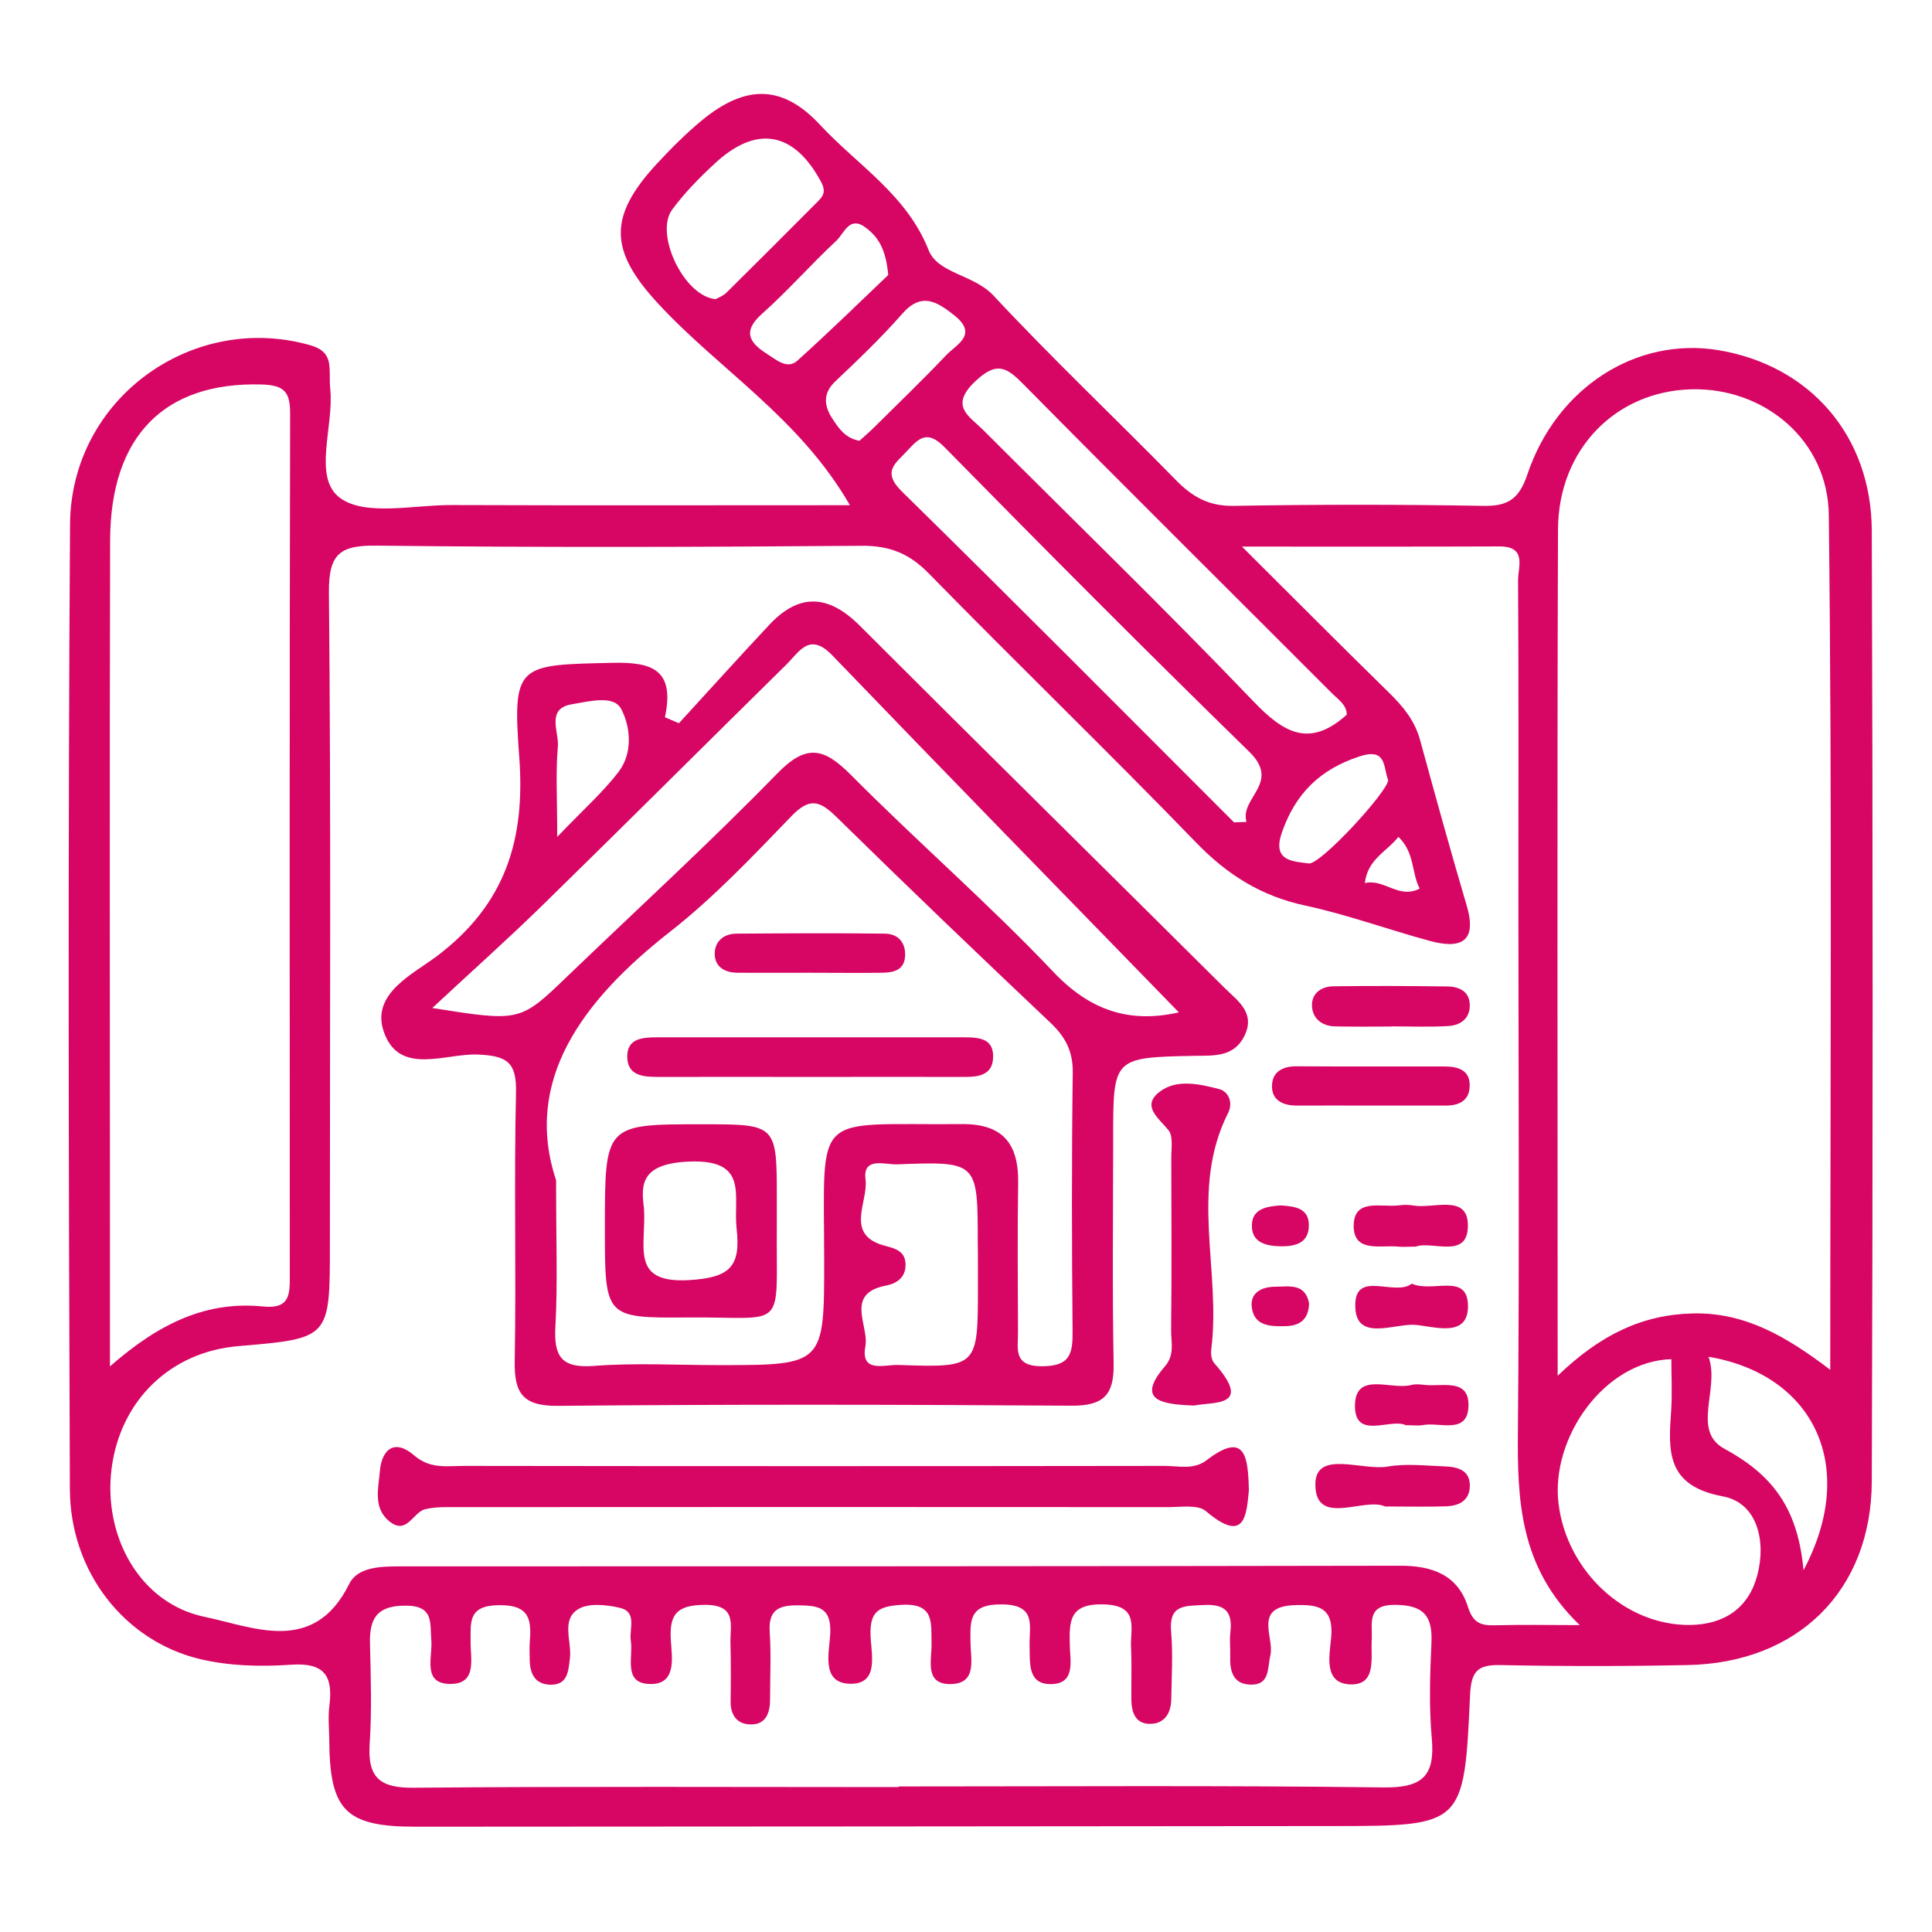
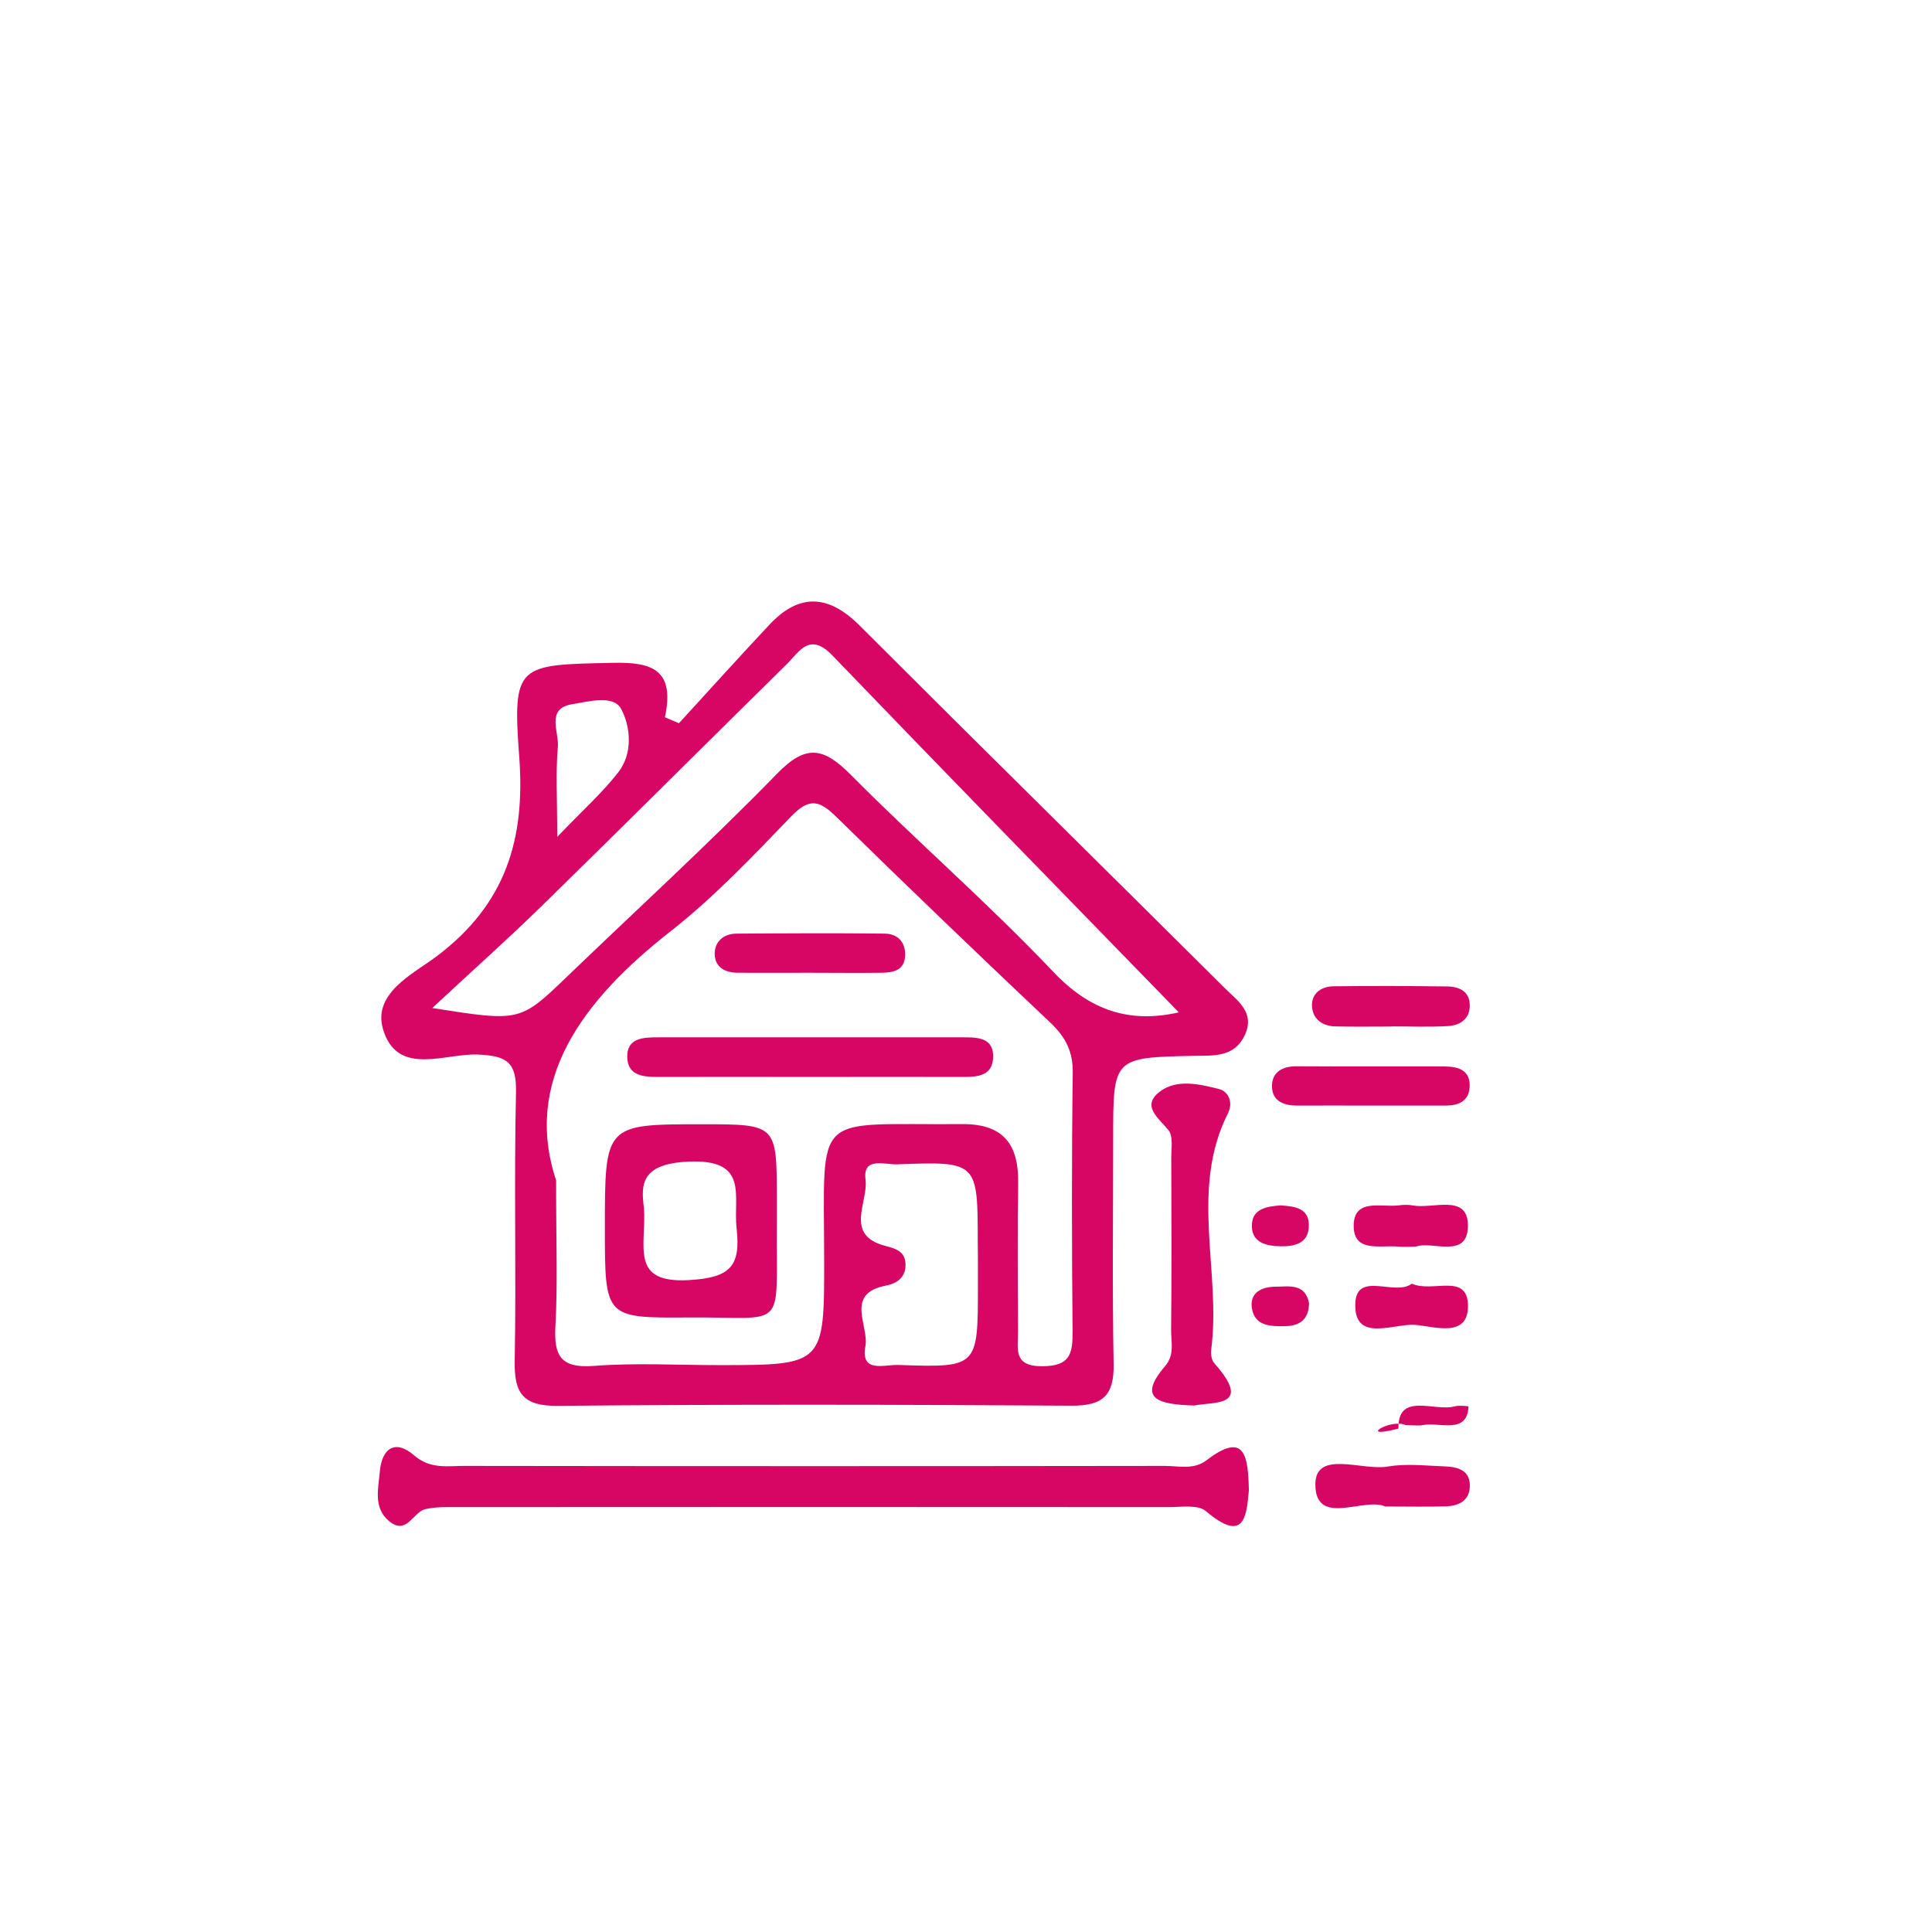
<svg xmlns="http://www.w3.org/2000/svg" version="1.1" id="Layer_1" x="0px" y="0px" viewBox="0 0 120 120" style="enable-background:new 0 0 120 120;" xml:space="preserve">
  <style type="text/css">
	.st0{fill:#D70664;}
</style>
  <g>
-     <path class="st0" d="M116.26,32.97c-0.02-5.93-3.87-10.28-9.52-11.22c-5.09-0.84-10.06,2.3-11.88,7.74   c-0.51,1.51-1.21,1.96-2.73,1.93c-5.17-0.09-10.34-0.09-15.5,0c-1.55,0.03-2.59-0.57-3.61-1.62c-3.75-3.83-7.66-7.52-11.32-11.45   c-1.22-1.3-3.45-1.36-4.02-2.81c-1.37-3.46-4.42-5.28-6.75-7.79c-2.34-2.52-4.64-2.49-7.33-0.28c-0.99,0.82-1.91,1.74-2.79,2.69   c-3.07,3.31-2.96,5.43,0.08,8.71c3.8,4.11,8.77,7.08,11.9,12.51c-8.45,0-16.6,0.02-24.74-0.01c-2.37-0.01-5.38,0.71-6.94-0.45   c-1.71-1.28-0.35-4.45-0.6-6.78c-0.05-0.49,0-1-0.06-1.49c-0.08-0.65-0.46-0.99-1.12-1.19C11.98,19.32,4.4,24.75,4.35,32.57   C4.22,52.55,4.26,72.53,4.34,92.5c0.02,5.13,3.39,9.43,8.09,10.55c1.81,0.43,3.76,0.48,5.62,0.35c2.06-0.15,2.65,0.65,2.41,2.53   c-0.09,0.68-0.02,1.39-0.01,2.09c0.02,4.44,1,5.44,5.38,5.44c18.98-0.01,37.97-0.02,56.95-0.04c8.12-0.01,8.16,0,8.53-8.16   c0.07-1.42,0.44-1.87,1.86-1.84c3.87,0.08,7.75,0.08,11.63,0c6.84-0.12,11.44-4.6,11.46-11.42   C116.33,72.33,116.33,52.65,116.26,32.97z M63.6,23.9c6.33,6.41,12.73,12.75,19.1,19.13c0.41,0.41,0.95,0.75,0.95,1.36   c-2.31,2.08-3.92,1.14-5.81-0.84c-5.48-5.72-11.17-11.24-16.77-16.84c-0.86-0.86-2.12-1.48-0.51-3.01   C61.92,22.4,62.54,22.82,63.6,23.9z M81.29,53.63c-0.99-0.13-2.29-0.14-1.67-1.92c0.84-2.42,2.37-3.93,4.83-4.73   c1.68-0.55,1.46,0.65,1.77,1.48C86.2,49.16,82.02,53.72,81.29,53.63z M86.86,51.98c1.03,1,0.8,2.23,1.32,3.21   c-1.3,0.68-2.2-0.63-3.41-0.34C84.96,53.35,86.1,52.93,86.86,51.98z M77.42,51.05c-0.26,0.01-0.52,0.02-0.77,0.03   c-6.86-6.86-13.7-13.75-20.63-20.55c-1.28-1.26-0.37-1.76,0.34-2.54c0.73-0.8,1.25-1.29,2.31-0.21   c6.25,6.36,12.54,12.68,18.92,18.91C79.59,48.63,76.99,49.54,77.42,51.05z M44.46,18.58c-1.95-0.14-3.83-4.04-2.71-5.56   c0.76-1.03,1.67-1.96,2.61-2.83c2.62-2.46,4.95-2.02,6.63,1.09c0.33,0.61,0.15,0.89-0.2,1.24c-1.89,1.9-3.78,3.79-5.68,5.67   C44.91,18.38,44.63,18.48,44.46,18.58z M47.67,22c-1.02-0.64-1.64-1.35-0.36-2.49c1.62-1.44,3.06-3.09,4.65-4.57   c0.47-0.44,0.8-1.59,1.84-0.78c0.73,0.56,1.22,1.28,1.37,2.92c-1.64,1.56-3.6,3.48-5.63,5.31C48.9,22.98,48.2,22.33,47.67,22z    M51.73,26.05c-0.52-0.78-0.68-1.58,0.16-2.37c1.43-1.35,2.85-2.71,4.15-4.19c1.21-1.38,2.18-0.74,3.25,0.11   c1.49,1.2,0.1,1.8-0.53,2.47c-1.42,1.5-2.91,2.93-4.37,4.38c-0.34,0.34-0.7,0.65-1.01,0.93C52.49,27.21,52.1,26.6,51.73,26.05z    M6.84,33.56c0.02-6.5,3.39-9.84,9.39-9.68c1.48,0.04,1.8,0.5,1.79,1.87c-0.04,17.8-0.03,35.59-0.02,53.39   c0,1.18,0.06,2.18-1.64,2.01c-3.47-0.35-6.4,0.97-9.53,3.72c0-2.96,0-5.21,0-7.47C6.83,62.79,6.8,48.18,6.84,33.56z M85.94,111.02   c-10.04-0.13-20.08-0.06-30.12-0.06c0,0.01,0,0.02,0,0.04c-10.04,0-20.08-0.05-30.12,0.04c-2.09,0.02-2.87-0.61-2.74-2.7   c0.14-2.08,0.07-4.17,0.02-6.26c-0.04-1.57,0.45-2.36,2.22-2.35c1.76,0,1.5,1.07,1.59,2.17c0.09,1.04-0.61,2.76,1.29,2.69   c1.55-0.06,1.14-1.59,1.15-2.61c0.01-1.23-0.17-2.25,1.74-2.28c2.01-0.03,2.04,0.98,1.93,2.38c-0.02,0.3,0,0.6,0,0.89   c-0.01,0.89,0.26,1.64,1.27,1.67c1.09,0.03,1.13-0.82,1.23-1.65c0.12-1.04-0.56-2.38,0.51-3.04c0.65-0.4,1.77-0.28,2.61-0.08   c1.07,0.26,0.55,1.31,0.66,2.03c0.16,1-0.47,2.58,1.06,2.69c1.78,0.13,1.51-1.53,1.43-2.65c-0.11-1.6,0.3-2.25,2.09-2.26   c2.05-0.01,1.58,1.26,1.61,2.37c0.03,1.19,0.03,2.39,0.01,3.58c-0.02,0.82,0.33,1.41,1.12,1.47c1.03,0.08,1.33-0.64,1.33-1.54   c0-1.39,0.07-2.79-0.02-4.17c-0.09-1.34,0.48-1.69,1.74-1.68c1.25,0.01,2.08,0.1,2.02,1.71c-0.05,1.18-0.6,3.1,1.2,3.16   c1.88,0.06,1.33-1.88,1.3-3.04c-0.04-1.47,0.52-1.77,1.9-1.86c2.09-0.13,1.86,1.12,1.89,2.44c0.02,0.99-0.47,2.53,1.23,2.48   c1.61-0.05,1.2-1.55,1.19-2.56c-0.02-1.38-0.1-2.4,1.92-2.39c2.21,0.01,1.72,1.34,1.75,2.55c0.03,1.09-0.15,2.48,1.43,2.4   c1.41-0.07,1.09-1.44,1.07-2.37c-0.04-1.5-0.07-2.64,2.1-2.58c2.23,0.06,1.65,1.46,1.7,2.63c0.05,1.09,0.01,2.19,0.02,3.28   c0.01,0.75,0.22,1.47,1.08,1.51c0.96,0.04,1.39-0.64,1.4-1.55c0.02-1.39,0.11-2.79-0.01-4.17c-0.15-1.69,0.84-1.6,2.02-1.66   c1.34-0.07,1.81,0.42,1.66,1.7c-0.06,0.49,0.01,0.99-0.01,1.49c-0.03,0.87,0.16,1.68,1.16,1.75c1.32,0.09,1.14-0.97,1.34-1.84   c0.24-1.11-1.08-2.99,1.47-3.09c1.51-0.06,2.47,0.13,2.3,2.02c-0.1,1.09-0.49,2.82,1.16,2.9c1.69,0.07,1.29-1.63,1.36-2.76   c0.06-1.02-0.36-2.21,1.49-2.18c1.72,0.02,2.29,0.68,2.22,2.32c-0.09,1.98-0.16,3.99,0.02,5.96   C89.14,110.29,88.37,111.05,85.94,111.02z M92.84,100.95c-0.88,0.02-1.35-0.15-1.67-1.16c-0.62-1.96-2.21-2.55-4.22-2.54   c-20.67,0.04-41.35,0.04-62.02,0.04c-1.24,0-2.7,0.01-3.24,1.09c-2.19,4.43-5.93,2.68-8.96,2.05c-4.05-0.83-6.33-5.01-5.8-9.21   c0.54-4.24,3.66-7.26,7.88-7.61c5.68-0.48,5.68-0.48,5.68-6.27c0-13.52,0.07-27.03-0.06-40.55c-0.02-2.43,0.72-2.93,2.99-2.9   c10.04,0.12,20.08,0.09,30.11,0.01c1.73-0.01,2.95,0.48,4.16,1.72c5.49,5.61,11.14,11.07,16.6,16.71c1.94,2.01,4.05,3.33,6.79,3.92   c2.61,0.56,5.14,1.49,7.72,2.19c1.88,0.51,2.98,0.11,2.3-2.19c-1.01-3.42-1.96-6.86-2.9-10.3c-0.33-1.2-1.06-2.08-1.93-2.93   c-2.89-2.83-5.74-5.69-9.13-9.07c5.78,0,10.88,0.01,15.98-0.01c1.75-0.01,1.16,1.28,1.17,2.12c0.04,6.56,0.02,13.12,0.02,19.68   c0,11.03,0.07,22.07-0.03,33.1c-0.04,4.33,0.09,8.5,3.84,12.1C95.96,100.93,94.4,100.91,92.84,100.95z M109.15,97.84   c-0.54,2.02-2.02,3.06-4.18,3.09c-4.02,0.04-7.66-3.32-8.17-7.56c-0.48-4.06,2.83-8.82,7.01-8.95c0,1.06,0.06,2.12-0.01,3.17   c-0.18,2.53-0.33,4.69,3.2,5.35C109.16,93.34,109.71,95.73,109.15,97.84z M112.02,97.53c-0.36-3.98-2.04-5.98-4.92-7.55   c-2.06-1.12-0.26-3.74-0.98-5.71C112.69,85.39,115.43,91.11,112.02,97.53z M113.68,85.08c-2.75-2.09-5.32-3.58-8.55-3.5   c-3.13,0.08-5.71,1.31-8.38,3.87c0-18-0.04-35.28,0.02-52.56c0.02-5,3.61-8.61,8.32-8.71c4.47-0.1,8.45,3.14,8.5,7.82   C113.8,49.55,113.68,67.09,113.68,85.08z" />
    <path class="st0" d="M29.69,65.5c1.78,0.08,2.4,0.46,2.36,2.34c-0.13,5.56,0.02,11.13-0.08,16.7c-0.04,2.01,0.52,2.8,2.68,2.78   c10.64-0.1,21.27-0.08,31.91-0.01c1.95,0.01,2.64-0.64,2.61-2.58c-0.09-4.67-0.03-9.34-0.03-14.02c0-5.02,0-5.03,5.05-5.13   c1.21-0.02,2.44,0.09,3.1-1.23c0.72-1.46-0.44-2.2-1.25-3.01c-7.54-7.5-15.12-14.96-22.64-22.48c-1.93-1.93-3.75-2.05-5.62-0.05   c-1.89,2.02-3.74,4.07-5.61,6.11c-0.29-0.12-0.58-0.25-0.87-0.37c0.64-3-0.84-3.44-3.29-3.38c-5.85,0.13-6.19,0.06-5.76,5.83   c0.39,5.17-0.86,9.16-5.09,12.37c-1.49,1.13-4.19,2.36-3.3,4.77C24.83,66.83,27.68,65.41,29.69,65.5z M60.74,78.69   c0,0.4,0,0.79,0,1.19c0,5.05,0,5.07-4.96,4.9c-0.84-0.03-2.34,0.53-2.03-1.16c0.24-1.28-1.31-3.27,1.28-3.77   c0.77-0.15,1.27-0.59,1.21-1.41c-0.05-0.71-0.61-0.89-1.23-1.05c-2.6-0.66-1.07-2.72-1.25-4.12c-0.19-1.45,1.21-0.92,1.97-0.95   c5-0.19,5-0.17,5,4.89C60.74,77.7,60.74,78.19,60.74,78.69z M66.62,82.7c0.01,1.4-0.16,2.15-1.88,2.16   c-1.84,0.01-1.5-1.09-1.51-2.13c-0.01-3.08-0.04-6.15,0.01-9.23c0.04-2.42-0.91-3.7-3.49-3.68c-9.35,0.08-8.57-0.98-8.56,8.36   c0.01,6.61,0,6.61-6.57,6.61c-2.58,0-5.17-0.15-7.74,0.05c-2.07,0.16-2.49-0.65-2.38-2.5c0.14-2.57,0.04-5.16,0.04-9.03   c-2.04-6.15,1.56-11.12,7.08-15.44c2.72-2.13,5.13-4.68,7.54-7.18c1.12-1.16,1.75-0.97,2.79,0.05c4.39,4.31,8.83,8.56,13.3,12.79   c0.93,0.88,1.4,1.78,1.38,3.1C66.56,71.98,66.57,77.34,66.62,82.7z M35.54,43.74c1.01-0.16,2.58-0.61,3.05,0.31   c0.58,1.11,0.73,2.74-0.19,3.92c-0.95,1.23-2.13,2.28-3.79,4.01c0-2.47-0.1-4.05,0.04-5.6C34.73,45.46,33.89,44,35.54,43.74z    M33.61,56.31c5.11-4.99,10.16-10.04,15.25-15.05c0.79-0.78,1.42-2.02,2.83-0.56c7.14,7.42,14.34,14.79,21.53,22.18   c-3.04,0.69-5.5-0.09-7.8-2.52c-4.02-4.24-8.46-8.09-12.58-12.24c-1.67-1.68-2.76-1.93-4.56-0.08c-4.22,4.33-8.69,8.42-13.05,12.61   c-2.93,2.82-2.93,2.82-8.38,1.96C29.33,60.3,31.52,58.35,33.61,56.31z" />
    <path class="st0" d="M74.94,90.7c-0.8,0.61-1.73,0.35-2.59,0.35c-14.5,0.02-29.01,0.02-43.51,0c-1.05,0-2.11,0.21-3.1-0.64   c-1.24-1.08-2.04-0.39-2.15,1.01c-0.09,1.04-0.42,2.25,0.59,3.07c1.09,0.89,1.47-0.57,2.23-0.75c0.66-0.16,1.38-0.13,2.07-0.13   c14.7-0.01,29.41-0.01,44.11,0c0.79,0,1.82-0.17,2.31,0.25c2.39,2.02,2.52,0.34,2.67-1.29C77.52,90.5,77.36,88.84,74.94,90.7z" />
    <path class="st0" d="M74.17,87.3c1.19-0.25,3.7,0.13,1.25-2.63c-0.17-0.19-0.22-0.56-0.19-0.83c0.63-4.88-1.36-9.95,1.05-14.71   c0.32-0.64,0.03-1.33-0.54-1.48c-1.23-0.32-2.66-0.65-3.71,0.16c-1.15,0.88-0.09,1.61,0.54,2.38c0.31,0.38,0.18,1.14,0.18,1.73   c0.01,3.56,0.03,7.13-0.01,10.69c-0.01,0.75,0.24,1.53-0.38,2.25C70.59,86.92,72,87.23,74.17,87.3z" />
    <path class="st0" d="M80.56,68.67c1.49-0.01,2.98,0,4.47,0c1.59,0,3.18,0,4.77,0c0.78,0,1.42-0.27,1.48-1.12   c0.08-1.07-0.69-1.31-1.56-1.31c-3.08-0.01-6.16,0.01-9.23-0.01c-0.81,0-1.43,0.34-1.48,1.12C78.94,68.32,79.65,68.67,80.56,68.67z   " />
    <path class="st0" d="M89.73,91.08c-1.18-0.04-2.38-0.19-3.53,0.01c-1.59,0.28-4.51-1.07-4.5,1.12c0.01,2.66,3.04,0.76,4.33,1.36   c1.46,0,2.64,0.03,3.82-0.01c0.73-0.03,1.39-0.33,1.44-1.17C91.36,91.33,90.57,91.11,89.73,91.08z" />
    <path class="st0" d="M89.9,61.27c-2.35-0.03-4.71-0.04-7.07-0.01c-0.77,0.01-1.38,0.44-1.34,1.24c0.04,0.76,0.61,1.22,1.4,1.25   c1.18,0.03,2.35,0.01,3.53,0.01c0,0,0-0.01,0-0.01c1.18,0,2.36,0.05,3.53-0.02c0.74-0.04,1.34-0.45,1.34-1.27   C91.3,61.59,90.65,61.28,89.9,61.27z" />
    <path class="st0" d="M87.74,74.87c-0.28-0.05-0.59-0.04-0.88,0c-1.08,0.13-2.77-0.46-2.78,1.26c-0.01,1.7,1.67,1.19,2.76,1.3   c0.29,0.03,0.59,0,1.1,0c1.01-0.39,3.32,0.86,3.23-1.42C91.1,74.15,88.97,75.11,87.74,74.87z" />
    <path class="st0" d="M87.69,79.73c-1.03,0.81-3.45-0.83-3.51,1.25c-0.08,2.44,2.39,1.21,3.72,1.31c1.17,0.09,3.3,0.85,3.28-1.19   C91.15,79.02,88.99,80.32,87.69,79.73z" />
-     <path class="st0" d="M87.31,88.52c0.51,0,0.81,0.05,1.09-0.01c1.04-0.19,2.75,0.6,2.81-1.16c0.06-1.77-1.62-1.21-2.7-1.33   c-0.29-0.03-0.6-0.07-0.88,0.01c-1.25,0.32-3.52-0.91-3.47,1.37C84.21,89.43,86.39,88.07,87.31,88.52z" />
+     <path class="st0" d="M87.31,88.52c0.51,0,0.81,0.05,1.09-0.01c1.04-0.19,2.75,0.6,2.81-1.16c-0.29-0.03-0.6-0.07-0.88,0.01c-1.25,0.32-3.52-0.91-3.47,1.37C84.21,89.43,86.39,88.07,87.31,88.52z" />
    <path class="st0" d="M79.57,77.41c0.82,0.01,1.65-0.17,1.72-1.16c0.09-1.23-0.87-1.32-1.75-1.38c-0.84,0.06-1.73,0.2-1.78,1.16   C77.69,77.18,78.64,77.4,79.57,77.41z" />
    <path class="st0" d="M79.23,79.92c-0.88,0-1.63,0.38-1.47,1.35c0.18,1.1,1.16,1.12,2.08,1.1c0.95-0.02,1.44-0.46,1.47-1.42   C81.07,79.7,80.08,79.91,79.23,79.92z" />
    <path class="st0" d="M48.25,75.98c0-0.5,0-0.99,0-1.49c0-4.66,0-4.66-4.64-4.66c-6.04,0-6.04,0-6.04,6.47c0,5.54,0,5.57,5.17,5.53   C48.99,81.78,48.19,82.81,48.25,75.98z M42.79,79.51c-3.7,0.21-2.64-2.09-2.79-4.47c-0.21-1.51-0.15-2.75,2.74-2.89   c3.82-0.18,2.79,2.13,3.01,4.13C46.02,78.66,45.36,79.36,42.79,79.51z" />
    <path class="st0" d="M59.86,64.43c-6.33,0-12.65,0-18.98,0c-0.92,0-1.96,0.03-1.92,1.25c0.04,1.18,1.06,1.21,1.99,1.21   c3.16-0.01,6.33,0,9.49,0s6.33-0.01,9.49,0c0.84,0,1.68-0.11,1.75-1.13C61.77,64.48,60.8,64.43,59.86,64.43z" />
    <path class="st0" d="M45.84,60.42c1.49,0.01,2.98,0,4.46,0c1.49,0,2.98,0.02,4.46,0c0.72-0.01,1.43-0.14,1.46-1.08   c0.02-0.84-0.47-1.34-1.26-1.35c-3.08-0.04-6.15-0.02-9.23,0c-0.8,0.01-1.35,0.5-1.34,1.28C44.42,60.1,45.06,60.42,45.84,60.42z" />
  </g>
</svg>